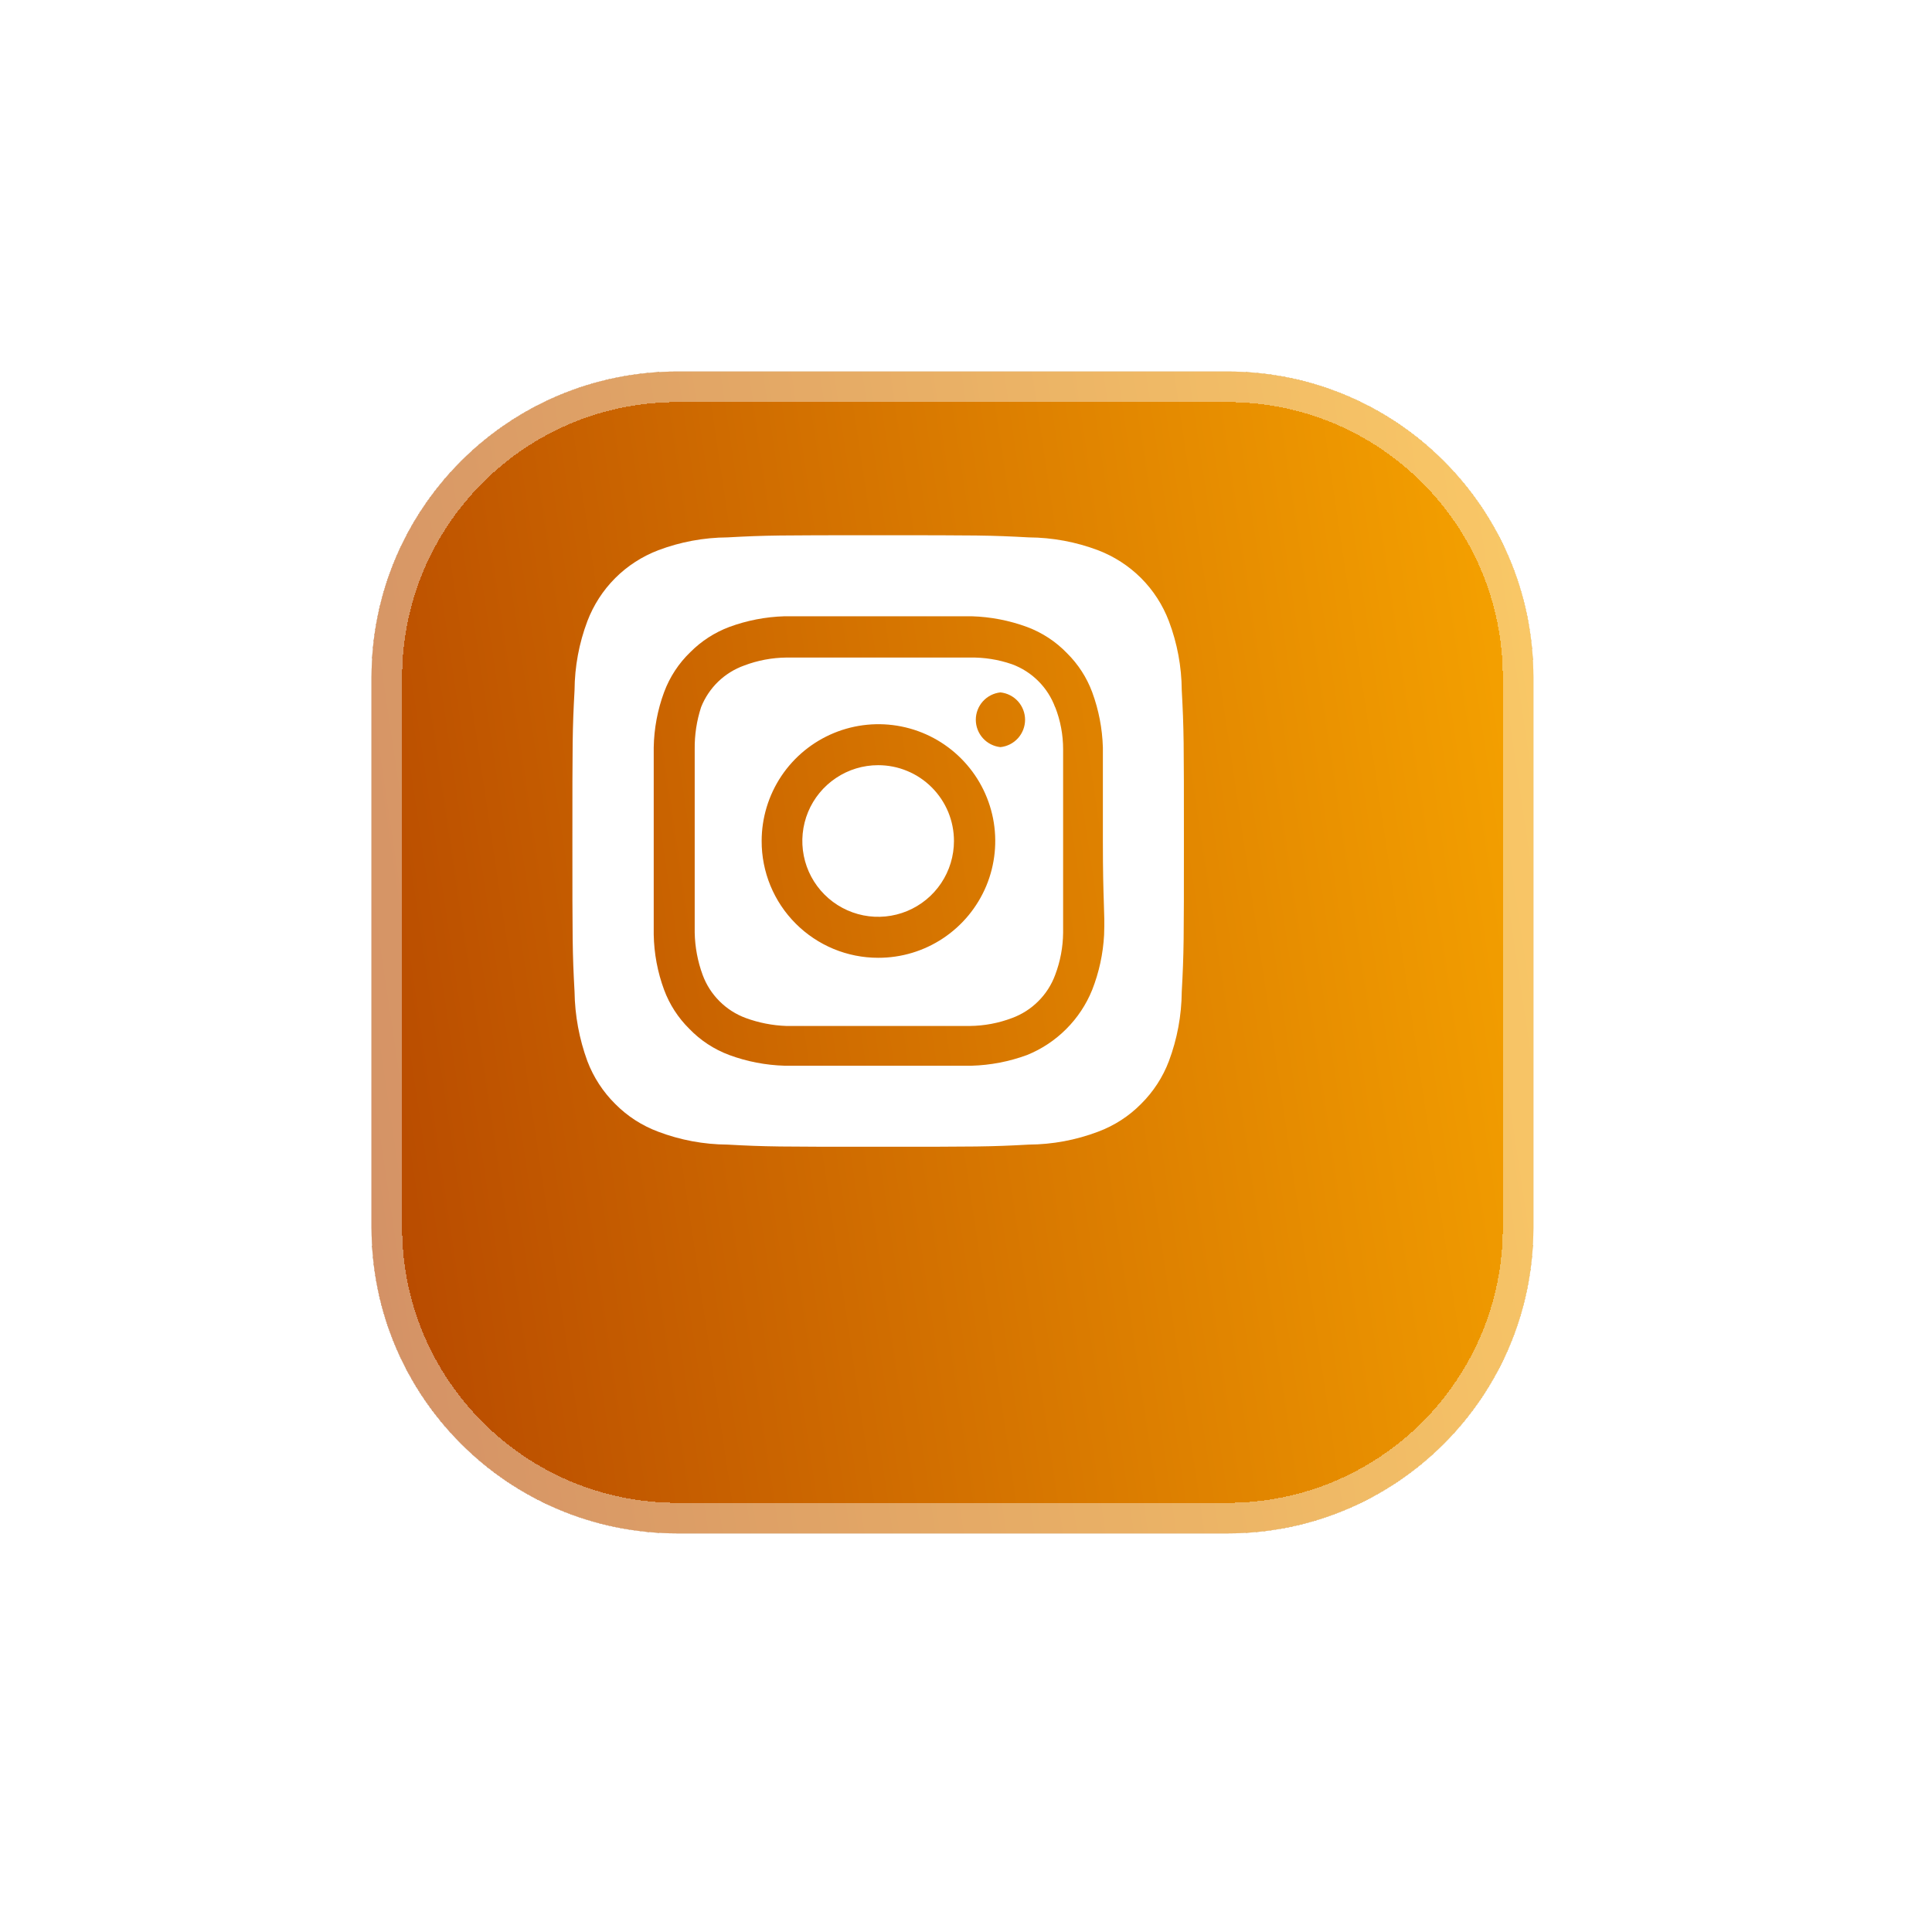
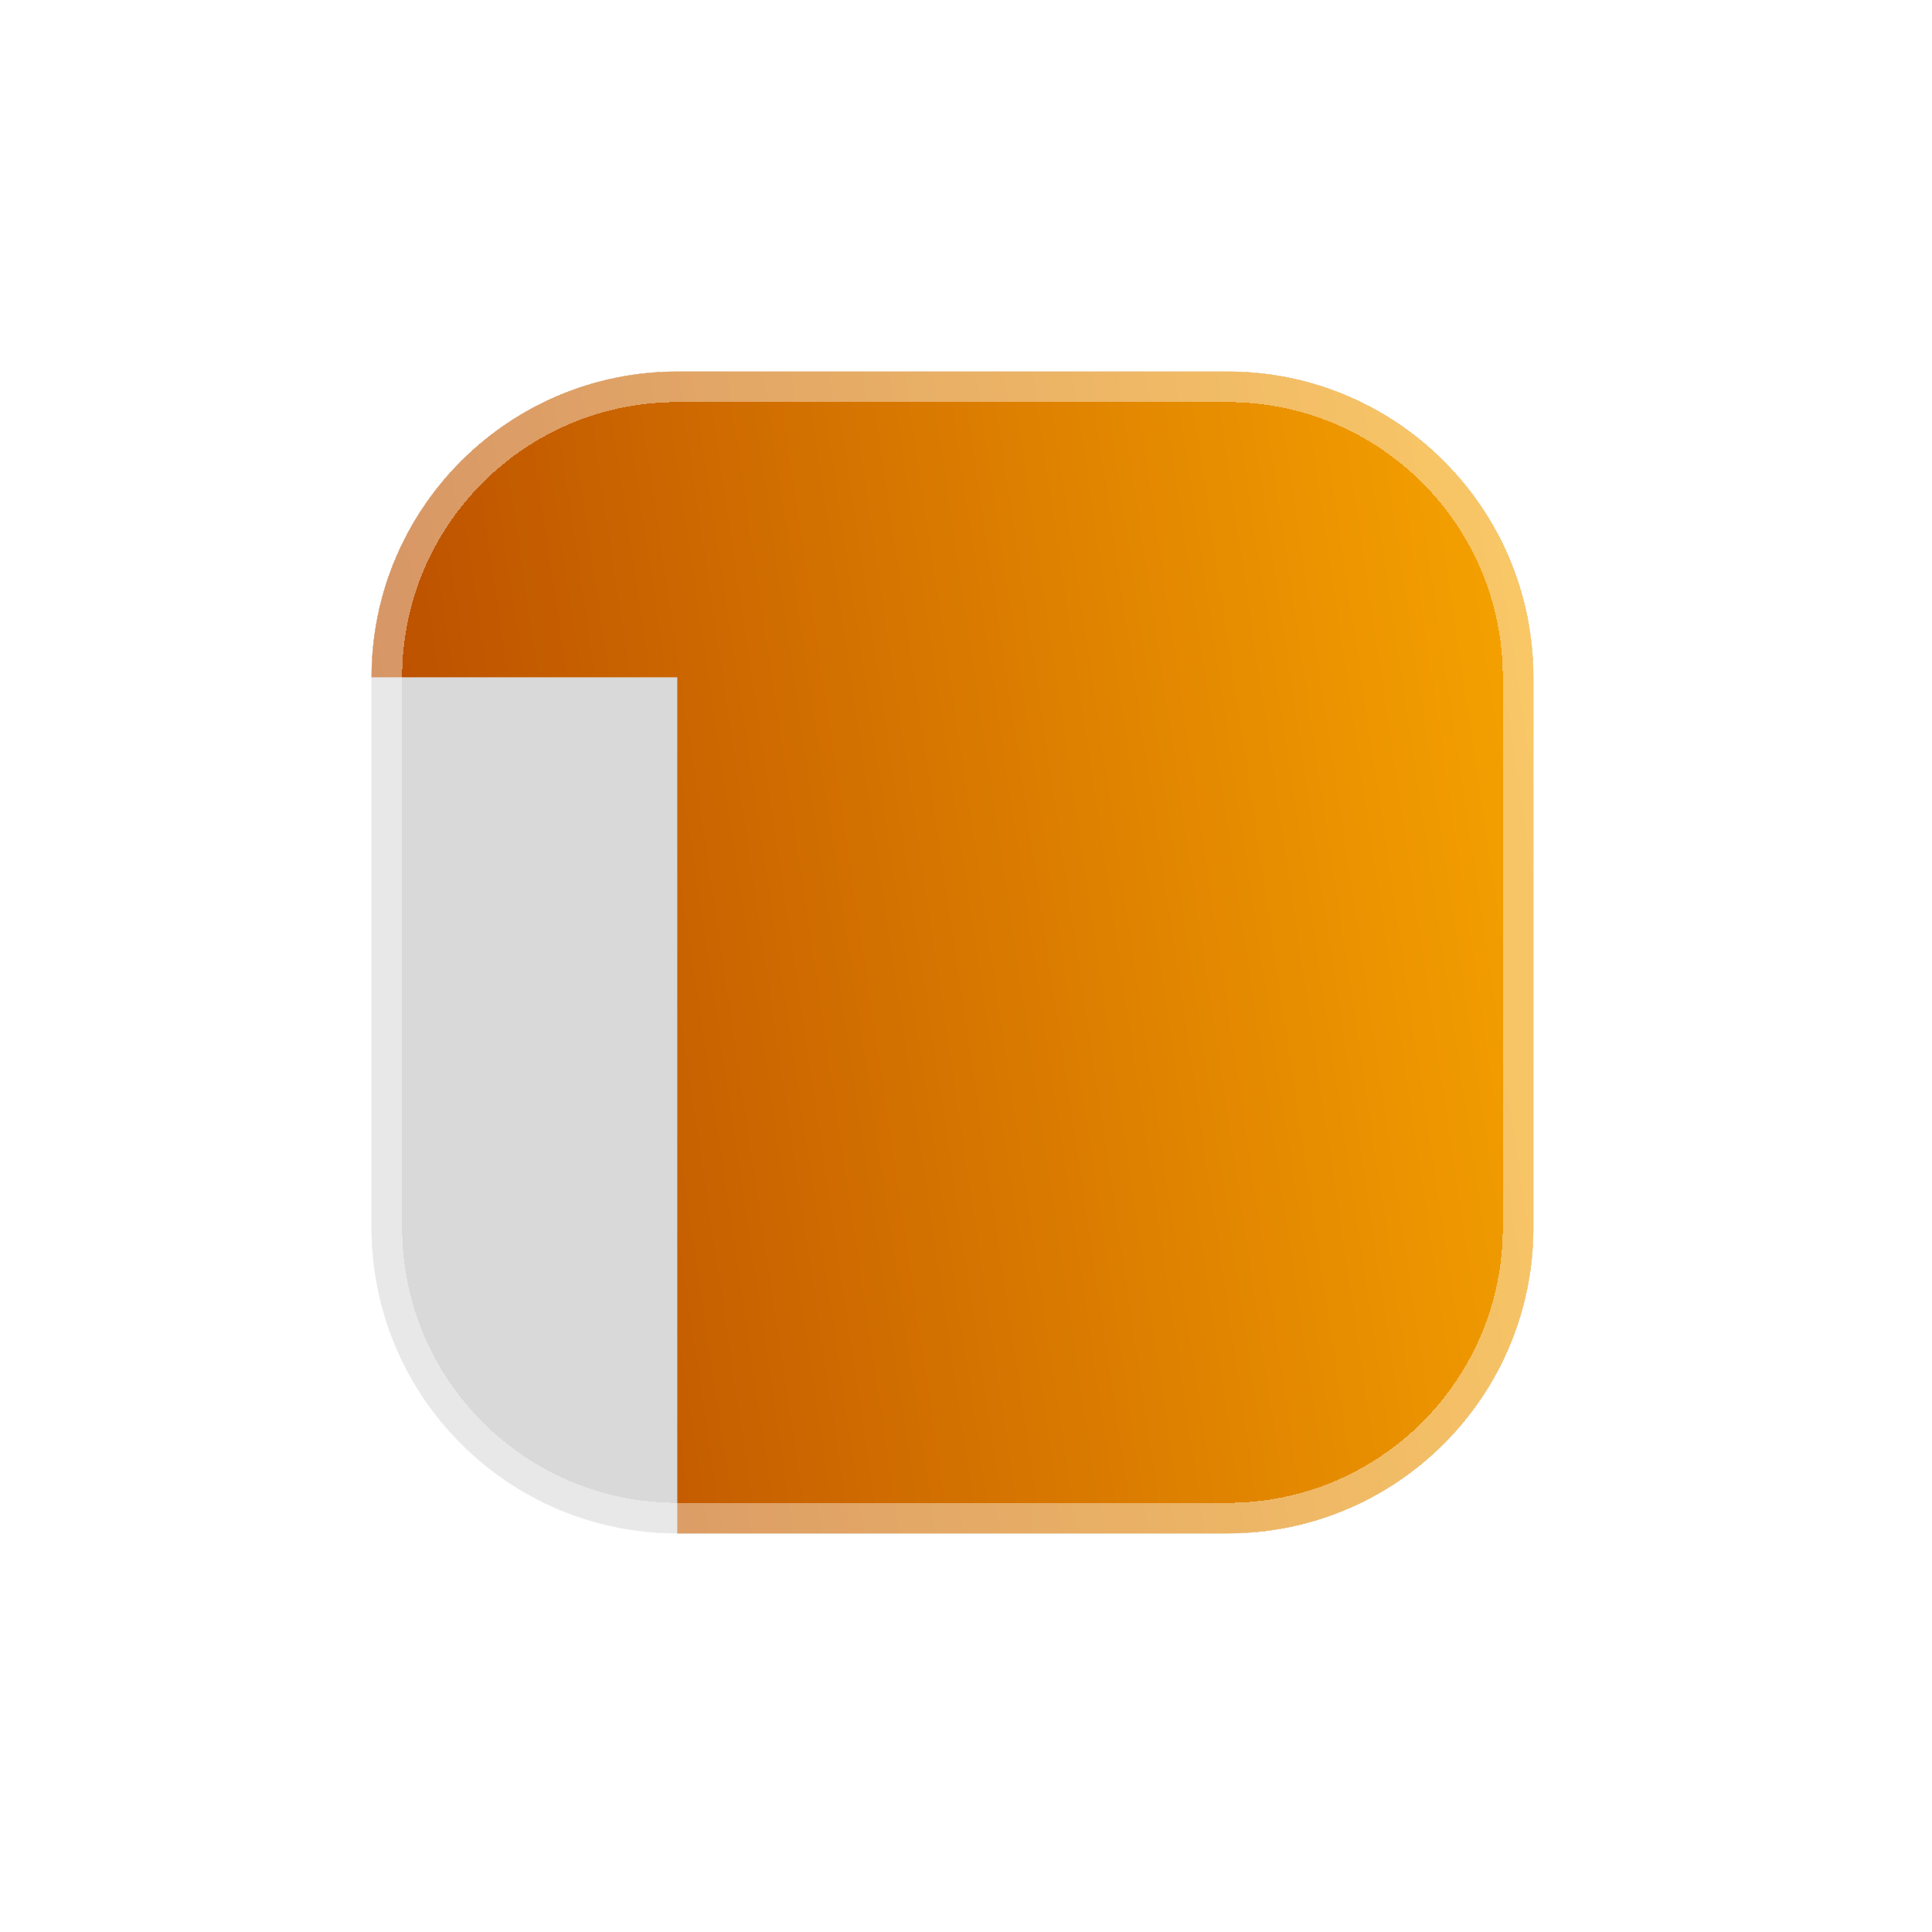
<svg xmlns="http://www.w3.org/2000/svg" width="52" height="52" viewBox="0 0 52 52" fill="none">
  <g filter="url(#filter0_d_12_14519)">
    <path d="M8 15.229C8 10.684 11.684 7 16.229 7H31.042C35.587 7 39.271 10.684 39.271 15.229V30.042C39.271 34.587 35.587 38.271 31.042 38.271H16.229C11.684 38.271 8 34.587 8 30.042V15.229Z" fill="#D9D9D9" />
-     <path d="M8 15.229C8 10.684 11.684 7 16.229 7H31.042C35.587 7 39.271 10.684 39.271 15.229V30.042C39.271 34.587 35.587 38.271 31.042 38.271H16.229C11.684 38.271 8 34.587 8 30.042V15.229Z" fill="url(#paint0_linear_12_14519)" />
+     <path d="M8 15.229C8 10.684 11.684 7 16.229 7H31.042C35.587 7 39.271 10.684 39.271 15.229V30.042C39.271 34.587 35.587 38.271 31.042 38.271H16.229V15.229Z" fill="url(#paint0_linear_12_14519)" />
  </g>
  <g filter="url(#filter1_d_12_14519)">
    <path fill-rule="evenodd" clip-rule="evenodd" d="M31.042 7.823H16.229C12.139 7.823 8.823 11.139 8.823 15.229V30.042C8.823 34.132 12.139 37.448 16.229 37.448H31.042C35.132 37.448 38.448 34.132 38.448 30.042V15.229C38.448 11.139 35.132 7.823 31.042 7.823ZM16.229 7C11.684 7 8 10.684 8 15.229V30.042C8 34.587 11.684 38.271 16.229 38.271H31.042C35.587 38.271 39.271 34.587 39.271 30.042V15.229C39.271 10.684 35.587 7 31.042 7H16.229Z" fill="white" fill-opacity="0.4" shape-rendering="crispEdges" />
  </g>
-   <path d="M23.635 20.595C23.232 20.595 22.837 20.714 22.502 20.939C22.166 21.163 21.904 21.482 21.75 21.854C21.596 22.227 21.555 22.638 21.634 23.034C21.712 23.429 21.907 23.793 22.192 24.078C22.478 24.364 22.841 24.558 23.237 24.637C23.633 24.716 24.044 24.675 24.416 24.521C24.789 24.366 25.108 24.105 25.332 23.769C25.556 23.434 25.676 23.039 25.676 22.635C25.676 22.367 25.623 22.102 25.521 21.854C25.418 21.607 25.268 21.382 25.078 21.192C24.889 21.003 24.664 20.852 24.416 20.75C24.169 20.647 23.903 20.595 23.635 20.595ZM31.807 18.578C31.803 17.943 31.686 17.313 31.461 16.719C31.296 16.284 31.041 15.888 30.712 15.559C30.382 15.23 29.987 14.975 29.552 14.809C28.957 14.585 28.328 14.468 27.692 14.464C26.631 14.406 26.318 14.406 23.635 14.406C20.953 14.406 20.64 14.406 19.578 14.464C18.943 14.468 18.313 14.585 17.719 14.809C17.284 14.975 16.888 15.23 16.559 15.559C16.23 15.888 15.975 16.284 15.809 16.719C15.585 17.313 15.468 17.943 15.464 18.578C15.406 19.64 15.406 19.953 15.406 22.635C15.406 25.318 15.406 25.631 15.464 26.692C15.473 27.33 15.59 27.962 15.809 28.56C15.974 28.994 16.229 29.386 16.558 29.712C16.886 30.044 17.282 30.299 17.719 30.461C18.313 30.686 18.943 30.803 19.578 30.807C20.64 30.865 20.953 30.865 23.635 30.865C26.318 30.865 26.631 30.865 27.692 30.807C28.328 30.803 28.957 30.686 29.552 30.461C29.989 30.299 30.385 30.044 30.712 29.712C31.041 29.386 31.297 28.994 31.461 28.56C31.685 27.963 31.802 27.331 31.807 26.692C31.865 25.631 31.865 25.318 31.865 22.635C31.865 19.953 31.865 19.64 31.807 18.578ZM29.717 25.162C29.69 25.67 29.582 26.17 29.396 26.643C29.236 27.038 28.999 27.396 28.697 27.697C28.396 27.999 28.038 28.236 27.643 28.396C27.165 28.572 26.662 28.669 26.154 28.684C25.503 28.684 25.331 28.684 23.635 28.684C21.94 28.684 21.767 28.684 21.117 28.684C20.608 28.669 20.105 28.572 19.628 28.396C19.22 28.244 18.851 28.002 18.55 27.688C18.252 27.393 18.021 27.036 17.875 26.643C17.698 26.166 17.604 25.662 17.595 25.154C17.595 24.503 17.595 24.331 17.595 22.635C17.595 20.94 17.595 20.767 17.595 20.117C17.604 19.609 17.698 19.105 17.875 18.628C18.027 18.22 18.269 17.851 18.583 17.55C18.879 17.253 19.235 17.023 19.628 16.875C20.105 16.699 20.608 16.602 21.117 16.587C21.767 16.587 21.94 16.587 23.635 16.587C25.331 16.587 25.503 16.587 26.154 16.587C26.662 16.602 27.165 16.699 27.643 16.875C28.051 17.027 28.42 17.269 28.721 17.583C29.019 17.878 29.25 18.235 29.396 18.628C29.572 19.105 29.669 19.608 29.684 20.117C29.684 20.767 29.684 20.94 29.684 22.635C29.684 24.331 29.741 24.503 29.717 25.154V25.162ZM28.4 19.039C28.302 18.773 28.148 18.532 27.947 18.332C27.747 18.131 27.506 17.977 27.24 17.879C26.875 17.752 26.49 17.691 26.104 17.698C25.462 17.698 25.281 17.698 23.635 17.698C21.99 17.698 21.808 17.698 21.167 17.698C20.779 17.702 20.394 17.774 20.031 17.912C19.769 18.005 19.53 18.154 19.33 18.346C19.13 18.54 18.974 18.773 18.871 19.031C18.751 19.398 18.693 19.781 18.698 20.167C18.698 20.808 18.698 20.99 18.698 22.635C18.698 24.281 18.698 24.462 18.698 25.104C18.706 25.492 18.778 25.876 18.912 26.24C19.01 26.506 19.164 26.747 19.365 26.947C19.565 27.148 19.806 27.302 20.072 27.4C20.423 27.529 20.793 27.601 21.167 27.614C21.808 27.614 21.99 27.614 23.635 27.614C25.281 27.614 25.462 27.614 26.104 27.614C26.492 27.61 26.877 27.538 27.24 27.4C27.506 27.302 27.747 27.148 27.947 26.947C28.148 26.747 28.302 26.506 28.4 26.24C28.538 25.877 28.61 25.492 28.614 25.104C28.614 24.462 28.614 24.281 28.614 22.635C28.614 20.99 28.614 20.808 28.614 20.167C28.614 19.778 28.542 19.393 28.4 19.031V19.039ZM23.635 25.779C23.223 25.779 22.815 25.698 22.434 25.54C22.053 25.381 21.707 25.15 21.416 24.858C21.124 24.566 20.893 24.219 20.736 23.838C20.579 23.456 20.499 23.048 20.5 22.635C20.5 22.013 20.685 21.405 21.03 20.888C21.376 20.371 21.868 19.968 22.443 19.73C23.017 19.493 23.65 19.431 24.26 19.553C24.87 19.675 25.43 19.975 25.869 20.416C26.309 20.856 26.607 21.417 26.728 22.027C26.848 22.637 26.785 23.27 26.546 23.844C26.306 24.418 25.902 24.909 25.384 25.253C24.866 25.598 24.258 25.781 23.635 25.779ZM26.927 20.109C26.745 20.09 26.577 20.004 26.454 19.868C26.332 19.732 26.264 19.555 26.264 19.372C26.264 19.19 26.332 19.013 26.454 18.877C26.577 18.741 26.745 18.655 26.927 18.636C27.109 18.655 27.277 18.741 27.4 18.877C27.522 19.013 27.59 19.19 27.59 19.372C27.59 19.555 27.522 19.732 27.4 19.868C27.277 20.004 27.109 20.09 26.927 20.109Z" fill="white" />
  <defs>
    <filter id="filter0_d_12_14519" x="0" y="0" width="51.271" height="51.27" filterUnits="userSpaceOnUse" color-interpolation-filters="sRGB">
      <feFlood flood-opacity="0" result="BackgroundImageFix" />
      <feColorMatrix in="SourceAlpha" type="matrix" values="0 0 0 0 0 0 0 0 0 0 0 0 0 0 0 0 0 0 127 0" result="hardAlpha" />
      <feOffset dx="2" dy="3" />
      <feGaussianBlur stdDeviation="5" />
      <feComposite in2="hardAlpha" operator="out" />
      <feColorMatrix type="matrix" values="0 0 0 0 0 0 0 0 0 0 0 0 0 0 0 0 0 0 1 0" />
      <feBlend mode="normal" in2="BackgroundImageFix" result="effect1_dropShadow_12_14519" />
      <feBlend mode="normal" in="SourceGraphic" in2="effect1_dropShadow_12_14519" result="shape" />
    </filter>
    <filter id="filter1_d_12_14519" x="0" y="0" width="51.271" height="51.27" filterUnits="userSpaceOnUse" color-interpolation-filters="sRGB">
      <feFlood flood-opacity="0" result="BackgroundImageFix" />
      <feColorMatrix in="SourceAlpha" type="matrix" values="0 0 0 0 0 0 0 0 0 0 0 0 0 0 0 0 0 0 127 0" result="hardAlpha" />
      <feOffset dx="2" dy="3" />
      <feGaussianBlur stdDeviation="5" />
      <feComposite in2="hardAlpha" operator="out" />
      <feColorMatrix type="matrix" values="0 0 0 0 0 0 0 0 0 0 0 0 0 0 0 0 0 0 1 0" />
      <feBlend mode="normal" in2="BackgroundImageFix" result="effect1_dropShadow_12_14519" />
      <feBlend mode="normal" in="SourceGraphic" in2="effect1_dropShadow_12_14519" result="shape" />
    </filter>
    <linearGradient id="paint0_linear_12_14519" x1="41.207" y1="-8.635" x2="1.628" y2="-2.755" gradientUnits="userSpaceOnUse">
      <stop stop-color="#FFB000" />
      <stop offset="1" stop-color="#B54600" />
    </linearGradient>
  </defs>
</svg>